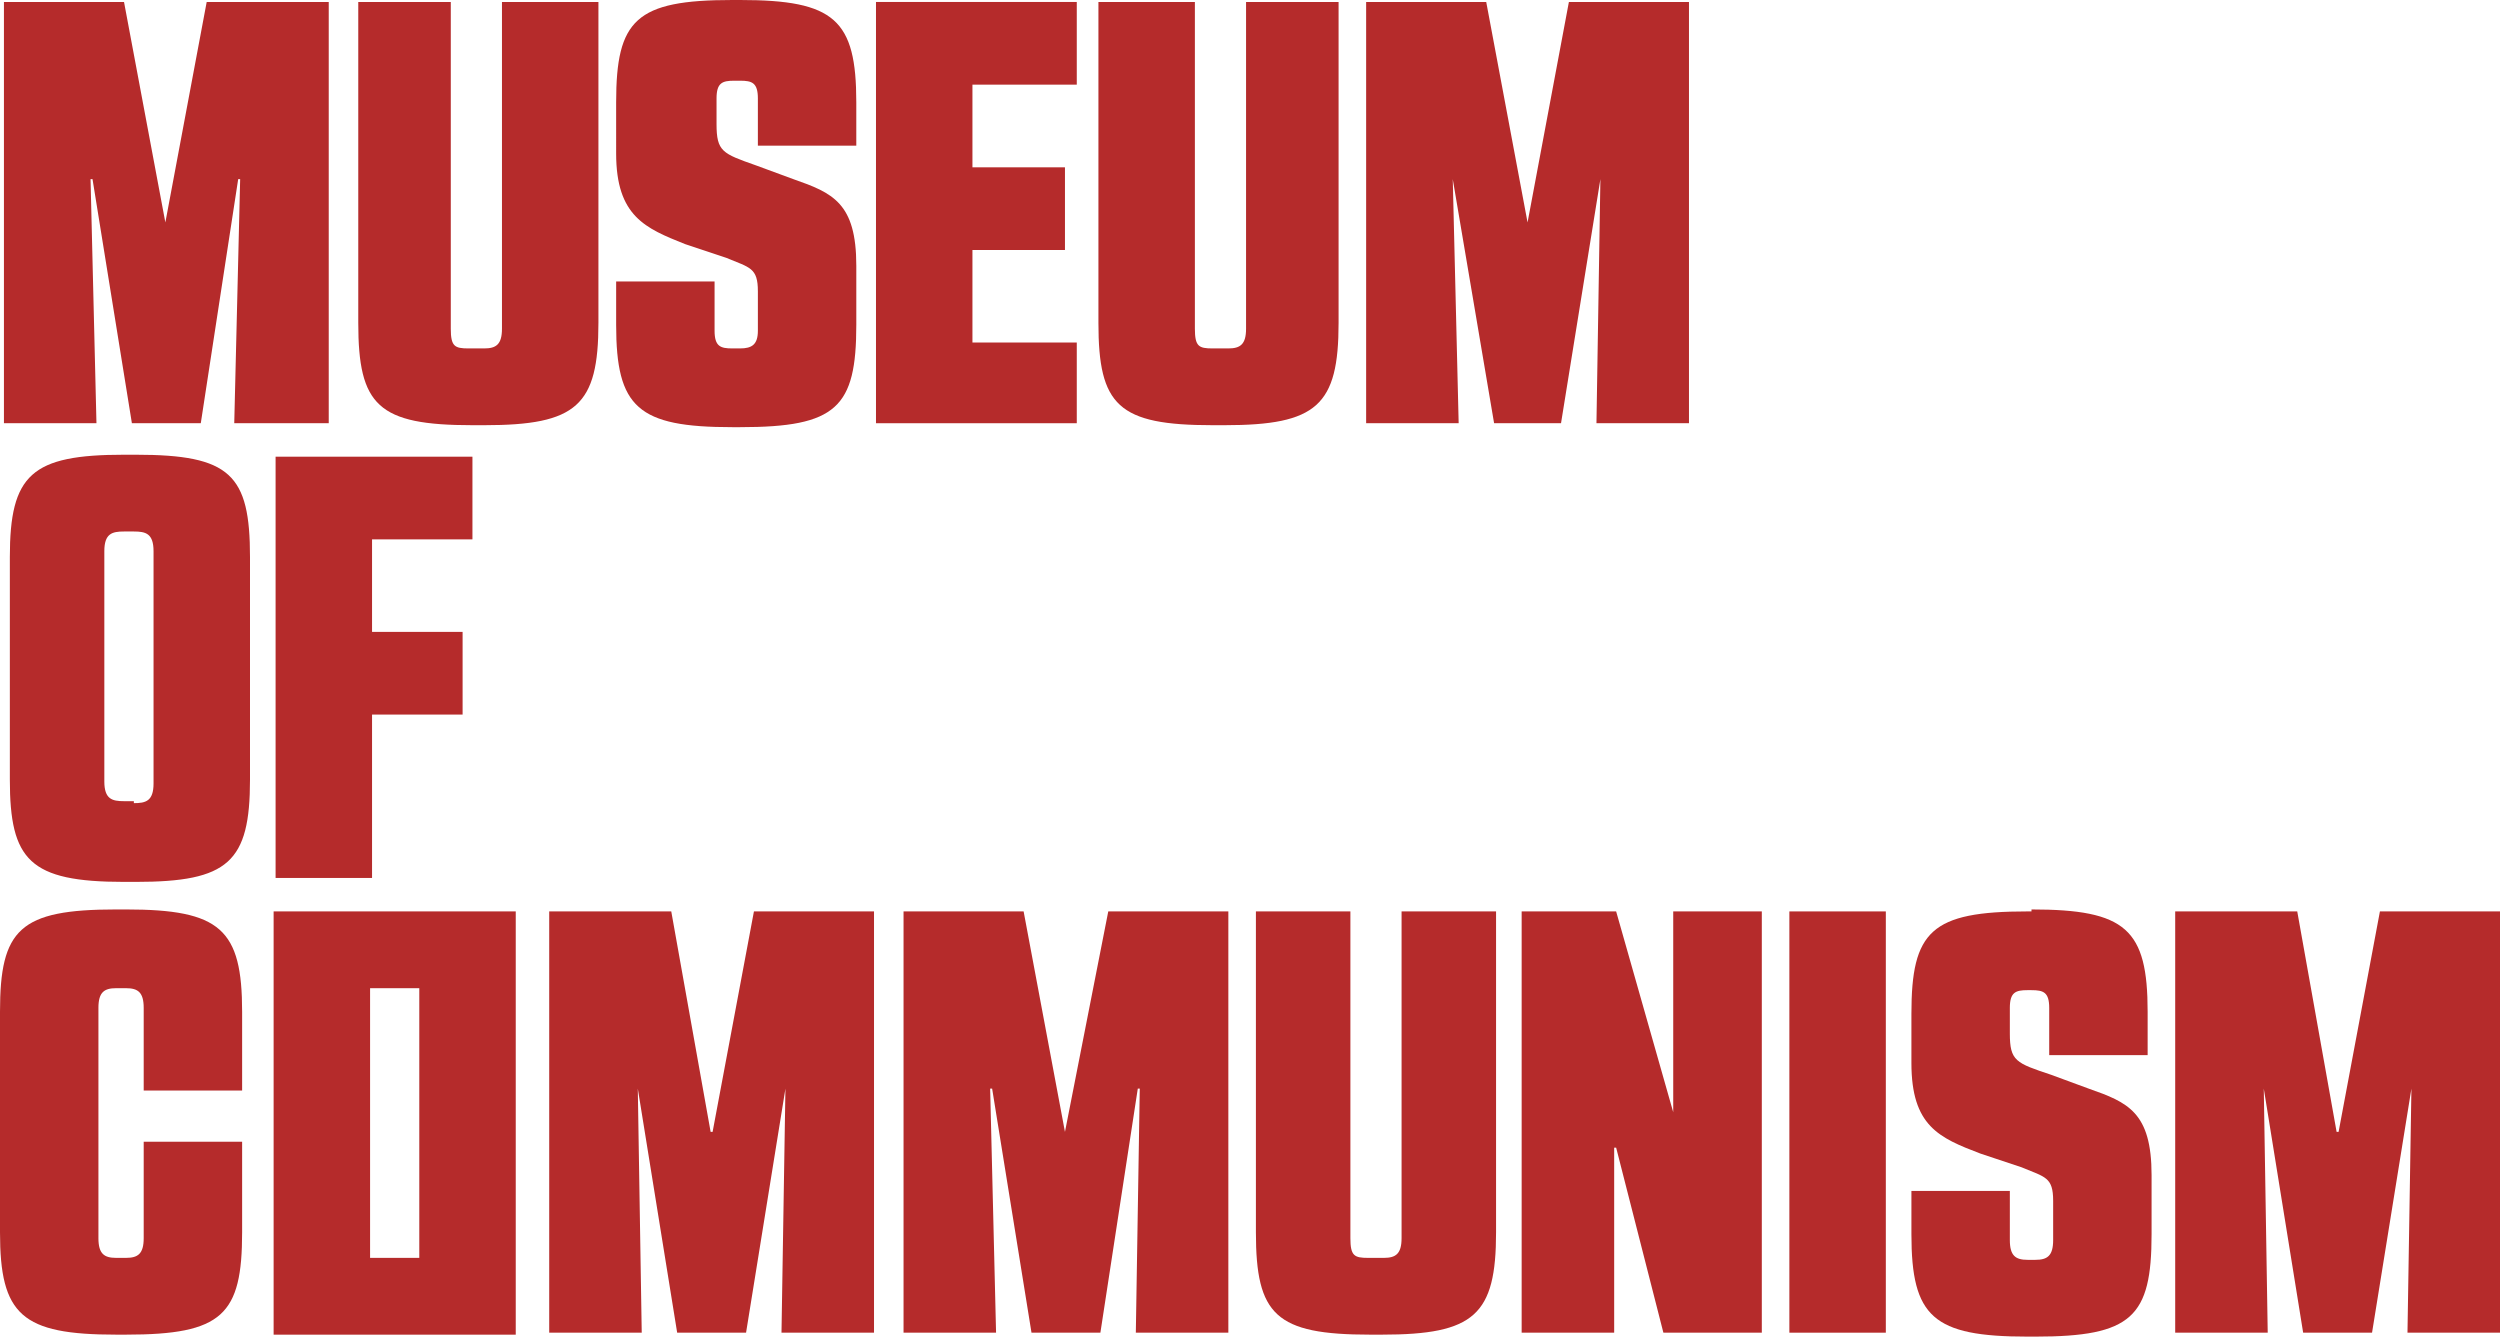
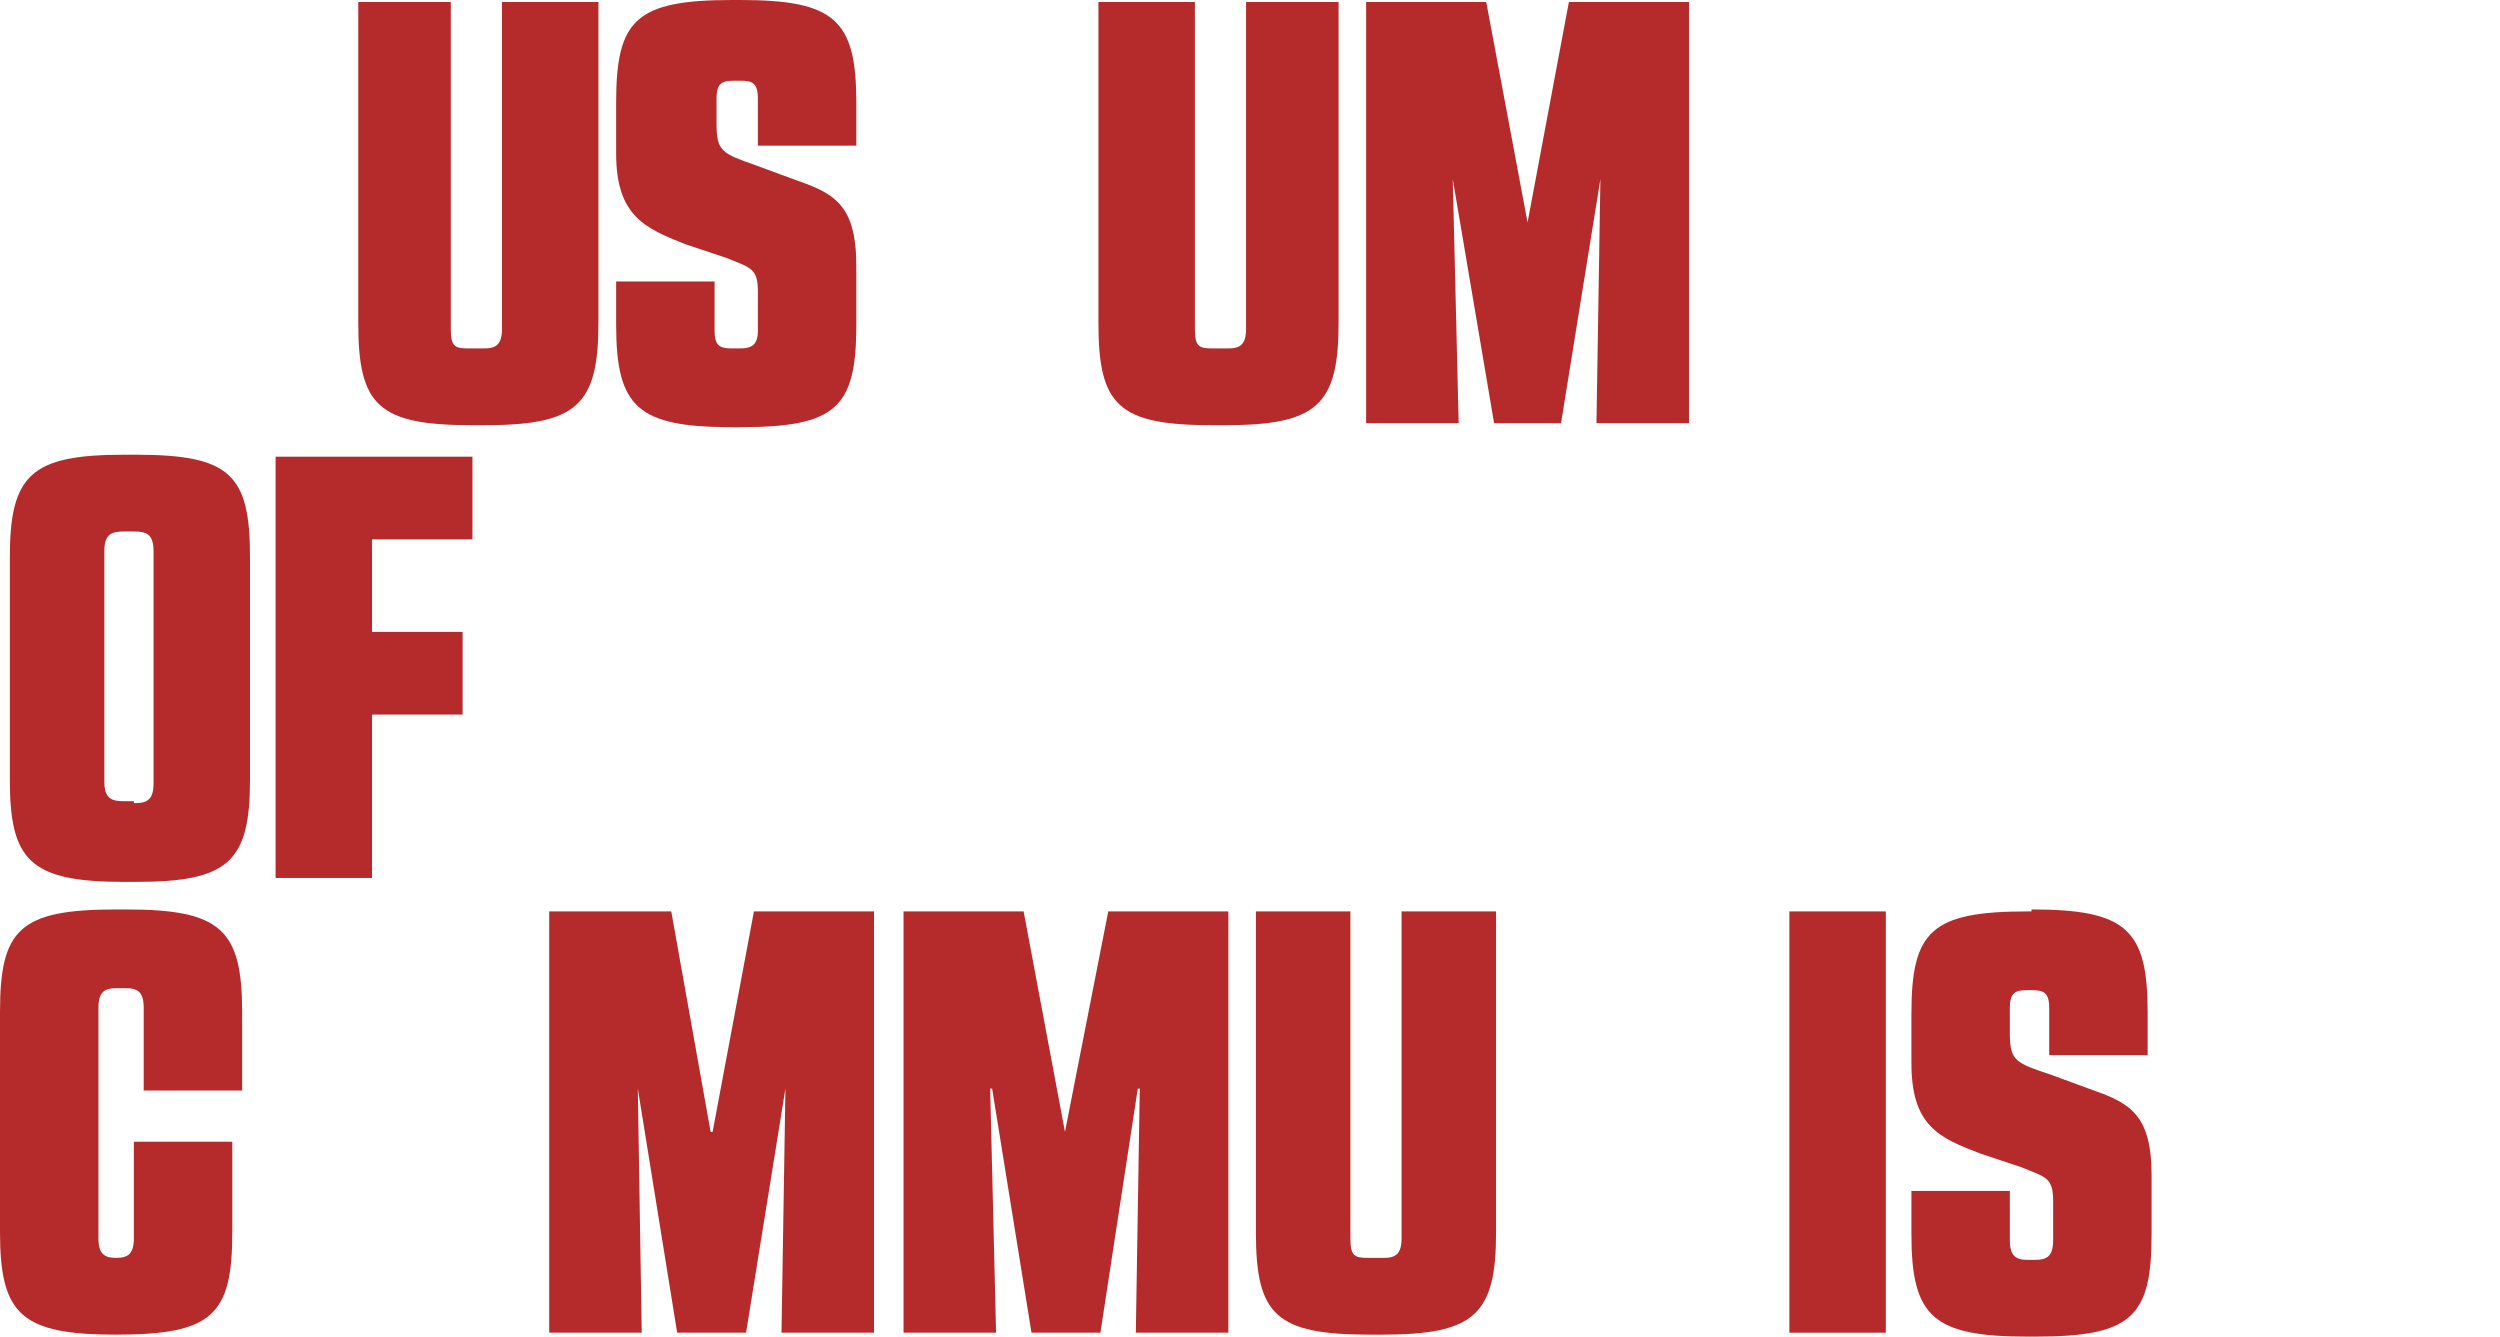
<svg xmlns="http://www.w3.org/2000/svg" xmlns:xlink="http://www.w3.org/1999/xlink" version="1.1" id="Layer_1" x="0px" y="0px" viewBox="0 0 127 67.9" style="enable-background:new 0 0 127 67.9;" xml:space="preserve">
  <style type="text/css">
	.st0{fill:#b52b2b;}
	.st1{clip-path:url(#SVGID_2_);fill:#b52b2b;}
</style>
-   <polygon class="st0" points="10.5,0.1 8.4,11.3 8.4,11.3 6.3,0.1 0.2,0.1 0.2,21.5 4.9,21.5 4.6,9.1 4.7,9.1 6.7,21.5 10.2,21.5   12.1,9.1 12.2,9.1 11.9,21.5 16.7,21.5 16.7,0.1 " />
  <g>
    <defs>
      <rect id="SVGID_1_" y="0" width="127" height="67.9" />
    </defs>
    <clipPath id="SVGID_2_">
      <use xlink:href="#SVGID_1_" style="overflow:visible;" />
    </clipPath>
    <path class="st1" d="M22.9,0.1v16.6c0,0.9,0.2,1,0.9,1h0.8c0.6,0,0.9-0.2,0.9-1V0.1h4.9v16.3c0,4.2-1.1,5.2-5.8,5.2h-0.6   c-4.8,0-5.8-1-5.8-5.2V0.1H22.9z" />
    <path class="st1" d="M37.6,0c4.8,0,5.9,1,5.9,5.2v2.2h-5V5c0-0.8-0.3-0.9-0.9-0.9h-0.3c-0.6,0-0.9,0.1-0.9,0.9v1.3   c0,1.4,0.3,1.5,2,2.1l1.9,0.7c2,0.7,3.2,1.2,3.2,4.4v3c0,4.2-1,5.2-5.9,5.2h-0.4c-4.8,0-5.9-1-5.9-5.2v-2.2h5v2.5   c0,0.8,0.3,0.9,0.9,0.9h0.4c0.6,0,0.9-0.2,0.9-0.9v-2c0-1.2-0.4-1.2-1.6-1.7l-2.1-0.7c-2-0.8-3.5-1.4-3.5-4.6V5.2   c0-4.2,1-5.2,5.9-5.2H37.6z" />
-     <polygon class="st1" points="49.4,17.4 54.7,17.4 54.7,21.5 44.5,21.5 44.5,0.1 54.7,0.1 54.7,4.3 49.4,4.3 49.4,8.5 54.1,8.5    54.1,12.7 49.4,12.7  " />
    <path class="st1" d="M60.7,0.1v16.6c0,0.9,0.2,1,0.9,1h0.8c0.6,0,0.9-0.2,0.9-1V0.1H68v16.3c0,4.2-1.1,5.2-5.8,5.2h-0.6   c-4.8,0-5.8-1-5.8-5.2V0.1H60.7z" />
    <polygon class="st1" points="74.1,21.5 69.4,21.5 69.4,0.1 75.5,0.1 77.6,11.3 77.6,11.3 79.7,0.1 85.8,0.1 85.8,21.5 81.1,21.5    81.3,9.1 81.3,9.1 79.3,21.5 75.9,21.5 73.8,9.1 73.8,9.1  " />
    <path class="st1" d="M6.9,23.1c4.8,0,5.8,1,5.8,5.2v11.3c0,4.2-1.1,5.2-5.8,5.2H6.3c-4.8,0-5.8-1.1-5.8-5.2V28.3   c0-4.2,1.1-5.2,5.8-5.2H6.9z M6.8,40.8c0.6,0,1-0.1,1-1V28c0-0.9-0.4-1-1-1H6.3c-0.6,0-1,0.1-1,1v11.7c0,0.9,0.4,1,1,1H6.8z" />
    <polygon class="st1" points="18.9,44.6 14,44.6 14,23.2 24,23.2 24,27.4 18.9,27.4 18.9,32.1 23.5,32.1 23.5,36.3 18.9,36.3  " />
-     <path class="st1" d="M26.2,67.8H13.9V46.3h12.3V67.8z M18.8,63.9h2.5V50.2h-2.5V63.9z" />
-     <path class="st1" d="M6.4,46.2c4.8,0,5.9,1,5.9,5.2v4h-5v-4.2c0-0.8-0.3-1-0.9-1H5.9c-0.6,0-0.9,0.2-0.9,1v11.7c0,0.8,0.3,1,0.9,1   h0.5c0.6,0,0.9-0.2,0.9-1V58h5v4.6c0,4.2-1,5.2-5.9,5.2H5.9c-4.8,0-5.9-1-5.9-5.2V51.4c0-4.2,1-5.2,5.9-5.2H6.4z" />
+     <path class="st1" d="M6.4,46.2c4.8,0,5.9,1,5.9,5.2v4h-5v-4.2c0-0.8-0.3-1-0.9-1H5.9c-0.6,0-0.9,0.2-0.9,1v11.7c0,0.8,0.3,1,0.9,1   c0.6,0,0.9-0.2,0.9-1V58h5v4.6c0,4.2-1,5.2-5.9,5.2H5.9c-4.8,0-5.9-1-5.9-5.2V51.4c0-4.2,1-5.2,5.9-5.2H6.4z" />
    <polygon class="st1" points="32.6,67.7 27.9,67.7 27.9,46.3 34.1,46.3 36.1,57.5 36.2,57.5 38.3,46.3 44.4,46.3 44.4,67.7    39.7,67.7 39.9,55.3 39.9,55.3 37.9,67.7 34.4,67.7 32.4,55.3 32.4,55.3  " />
    <polygon class="st1" points="50.6,67.7 45.9,67.7 45.9,46.3 52,46.3 54.1,57.5 54.1,57.5 56.3,46.3 62.4,46.3 62.4,67.7 57.7,67.7    57.9,55.3 57.8,55.3 55.9,67.7 52.4,67.7 50.4,55.3 50.3,55.3  " />
    <path class="st1" d="M68.6,46.3v16.6c0,0.9,0.2,1,0.9,1h0.8c0.6,0,0.9-0.2,0.9-1V46.3H76v16.3c0,4.2-1.1,5.2-5.8,5.2h-0.6   c-4.8,0-5.8-1-5.8-5.2V46.3H68.6z" />
-     <polygon class="st1" points="82.1,46.3 85,56.5 85,56.5 85,46.3 89.5,46.3 89.5,67.7 84.5,67.7 82.1,58.3 82,58.3 82,67.7    77.3,67.7 77.3,46.3  " />
    <rect x="90.9" y="46.3" class="st1" width="4.9" height="21.4" />
    <path class="st1" d="M103.2,46.2c4.8,0,5.9,1,5.9,5.2v2.2h-5v-2.4c0-0.8-0.3-0.9-0.9-0.9H103c-0.6,0-0.9,0.1-0.9,0.9v1.3   c0,1.4,0.3,1.5,2.1,2.1l1.9,0.7c2,0.7,3.2,1.2,3.2,4.4v3c0,4.2-1,5.2-5.9,5.2H103c-4.8,0-5.9-1-5.9-5.2v-2.2h5v2.5   c0,0.8,0.3,1,0.9,1h0.4c0.6,0,0.9-0.2,0.9-1v-2c0-1.2-0.4-1.2-1.6-1.7l-2.1-0.7c-2.1-0.8-3.5-1.4-3.5-4.6v-2.5c0-4.2,1-5.2,5.9-5.2   H103.2z" />
-     <polygon class="st1" points="115.2,67.7 110.5,67.7 110.5,46.3 116.7,46.3 118.7,57.5 118.8,57.5 120.9,46.3 127,46.3 127,67.7    122.3,67.7 122.5,55.3 122.5,55.3 120.5,67.7 117,67.7 115,55.3 115,55.3  " />
  </g>
</svg>